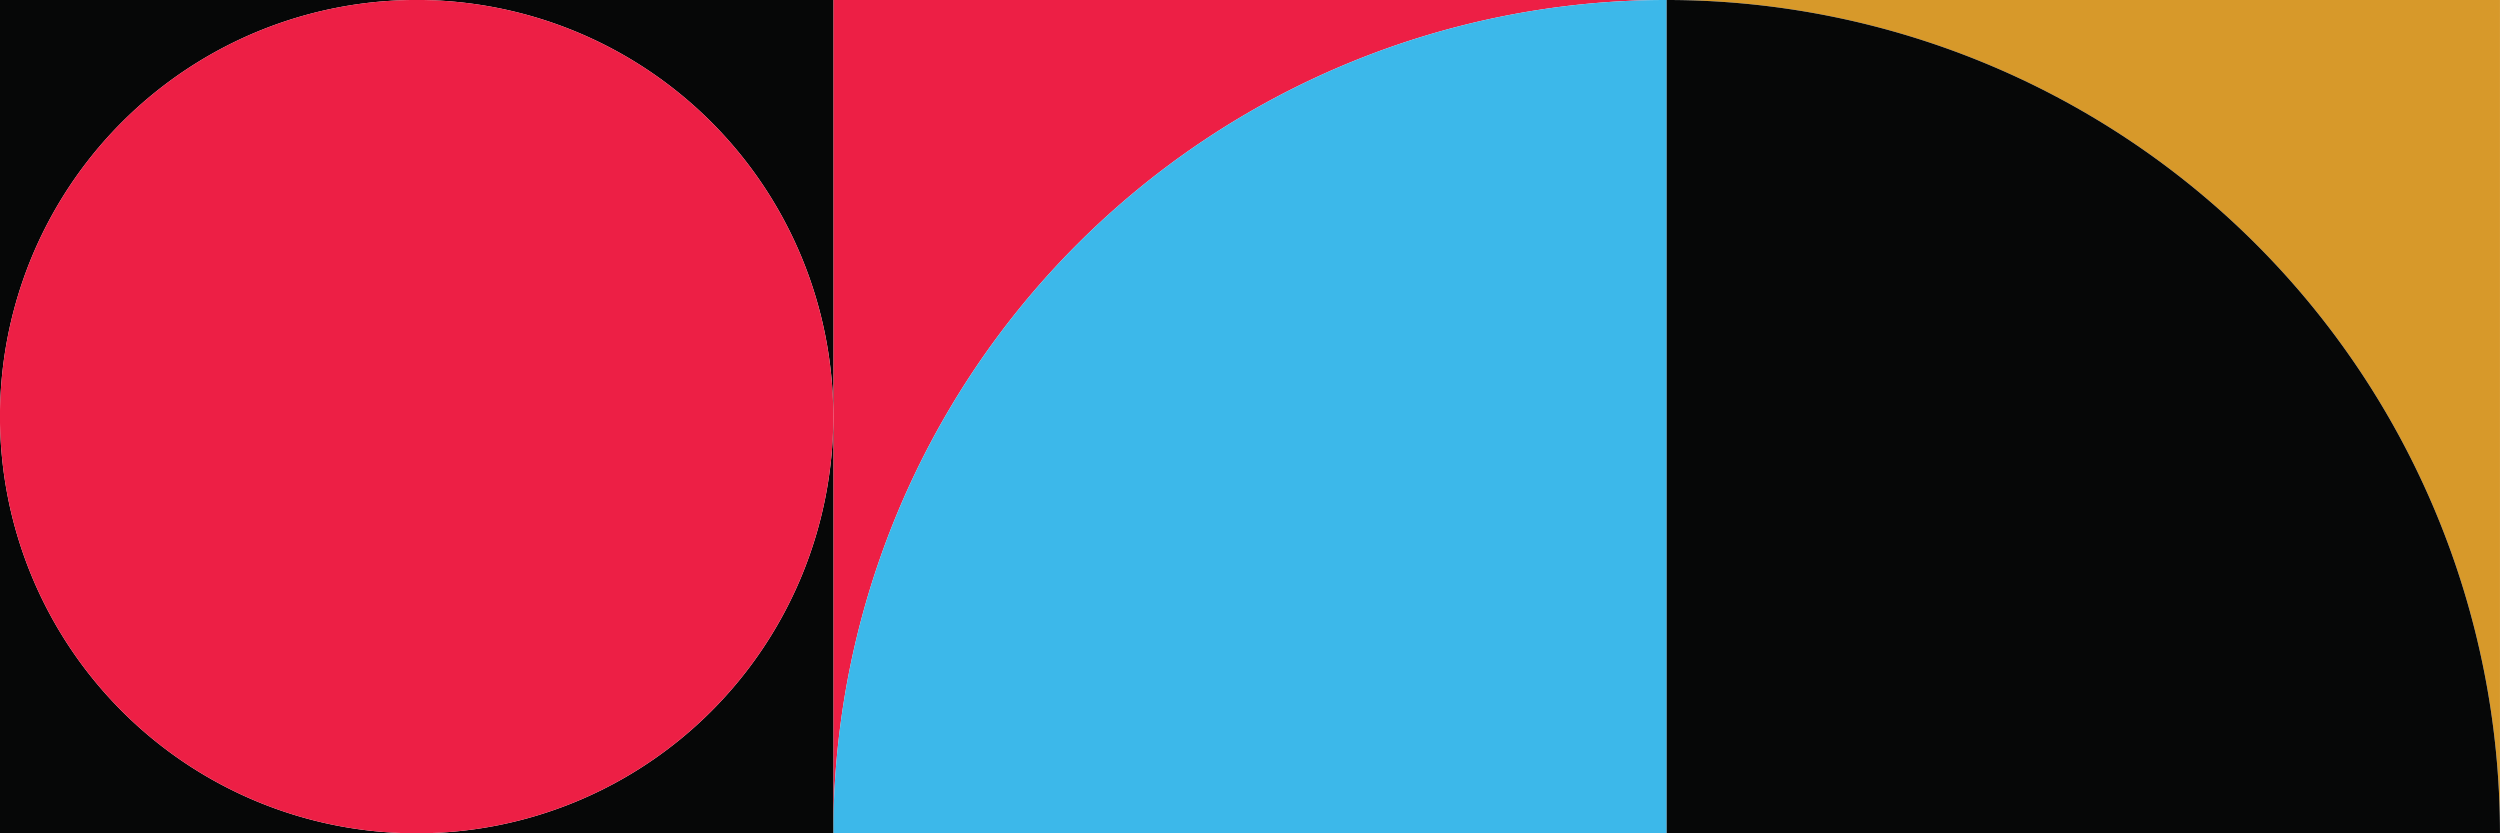
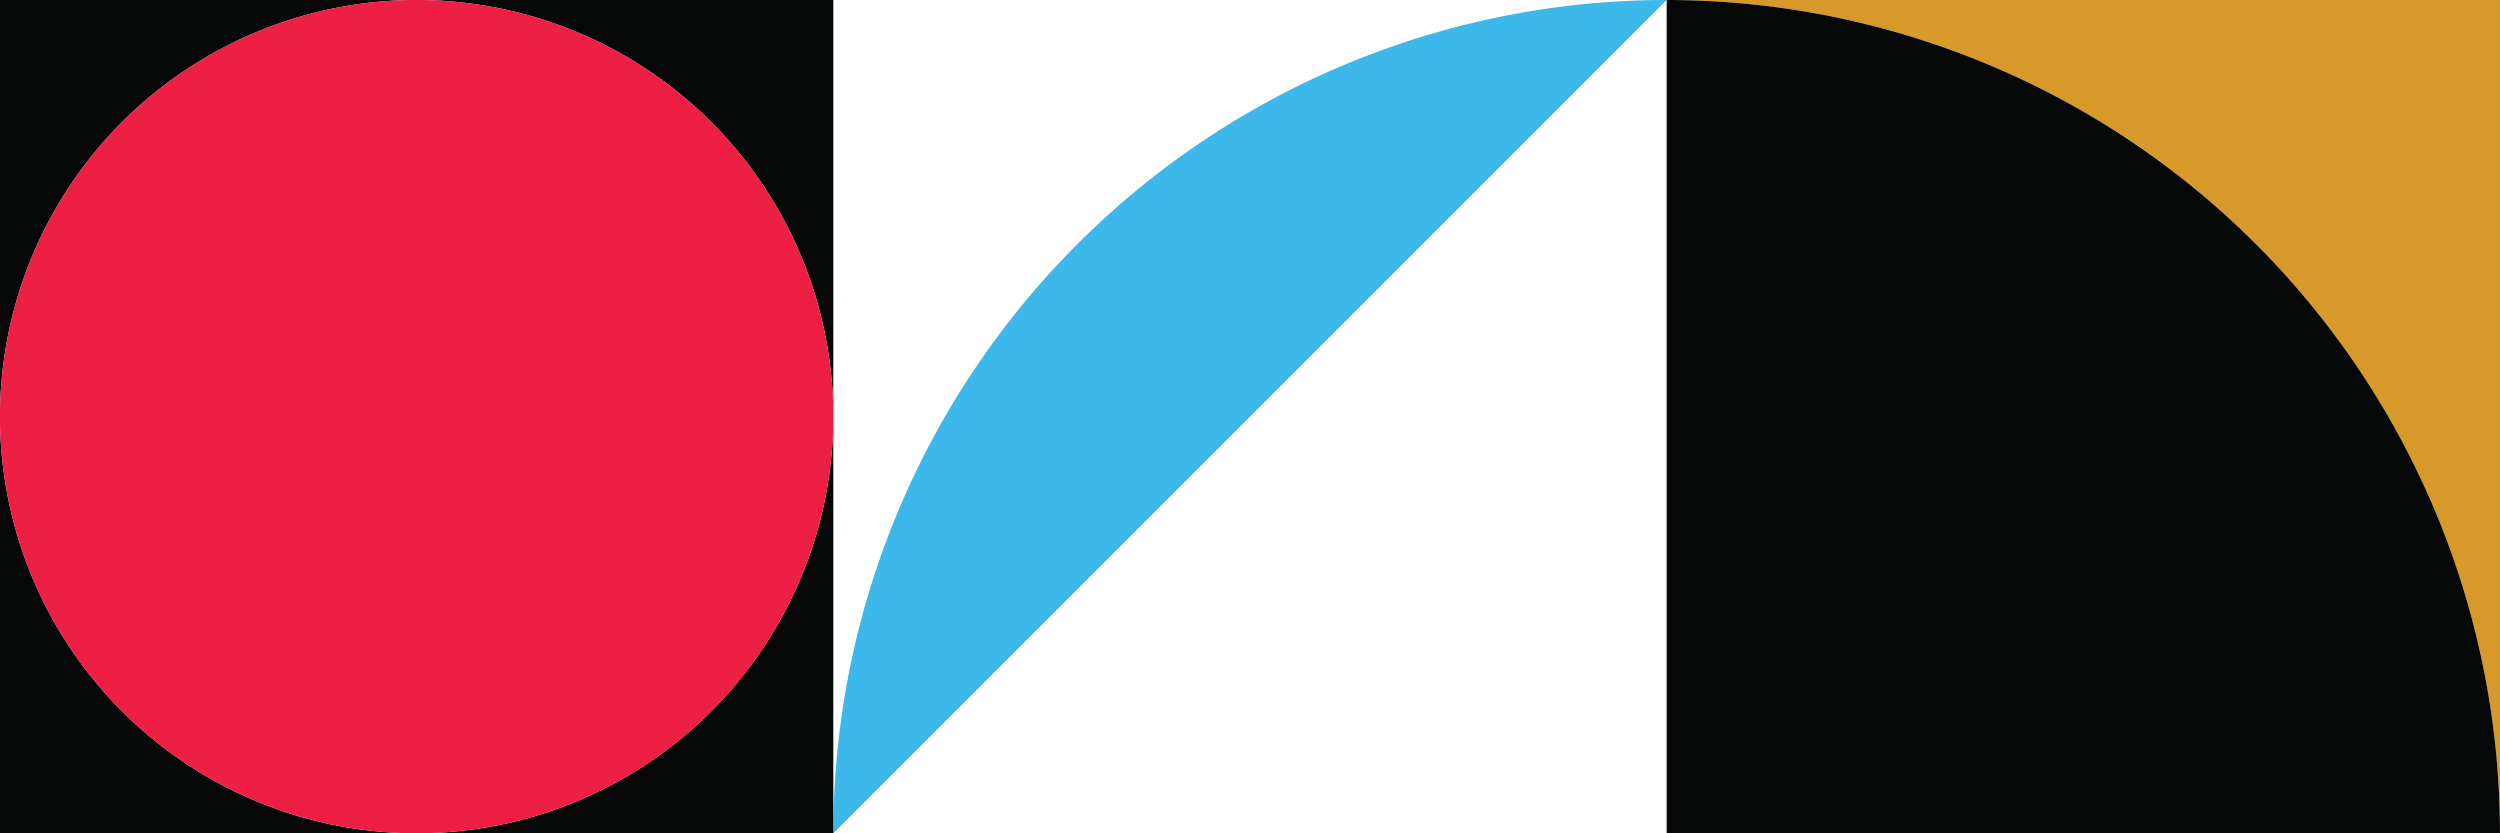
<svg xmlns="http://www.w3.org/2000/svg" width="321.312" height="107.104" viewBox="0 0 321.312 107.104">
  <g id="get-involved-shapes-1" transform="translate(0 0)">
-     <path id="Path_9746" data-name="Path 9746" d="M107.1,0H0V107.1A107.1,107.1,0,0,1,107.1,0" transform="translate(107.105 0)" fill="#ed1f45" />
-     <path id="Path_9747" data-name="Path 9747" d="M107.1,0A107.1,107.1,0,0,0,0,107.1H107.1Z" transform="translate(107.105 0)" fill="#3cb8ea" />
+     <path id="Path_9747" data-name="Path 9747" d="M107.1,0A107.1,107.1,0,0,0,0,107.1Z" transform="translate(107.105 0)" fill="#3cb8ea" />
    <path id="Path_9748" data-name="Path 9748" d="M107.1,107.1V0H0A107.1,107.1,0,0,1,107.1,107.1" transform="translate(214.208 0)" fill="#d7992a" />
    <path id="Path_9749" data-name="Path 9749" d="M107.1,107.1A107.1,107.1,0,0,0,0,0V107.1Z" transform="translate(214.208 0)" fill="#060707" />
    <path id="Path_9752" data-name="Path 9752" d="M0,53.552V107.1H53.552A53.551,53.551,0,0,1,0,53.552m107.1,0V0H53.552A53.552,53.552,0,0,1,107.1,53.552M53.552,0H0V53.552A53.551,53.551,0,0,1,53.552,0M107.1,53.552A53.552,53.552,0,0,1,53.552,107.1H107.1Z" fill="#060707" />
    <path id="Path_9753" data-name="Path 9753" d="M107.1,53.552A53.552,53.552,0,1,0,53.552,107.1,53.552,53.552,0,0,0,107.1,53.552" transform="translate(0 0)" fill="#ed1f45" />
  </g>
</svg>